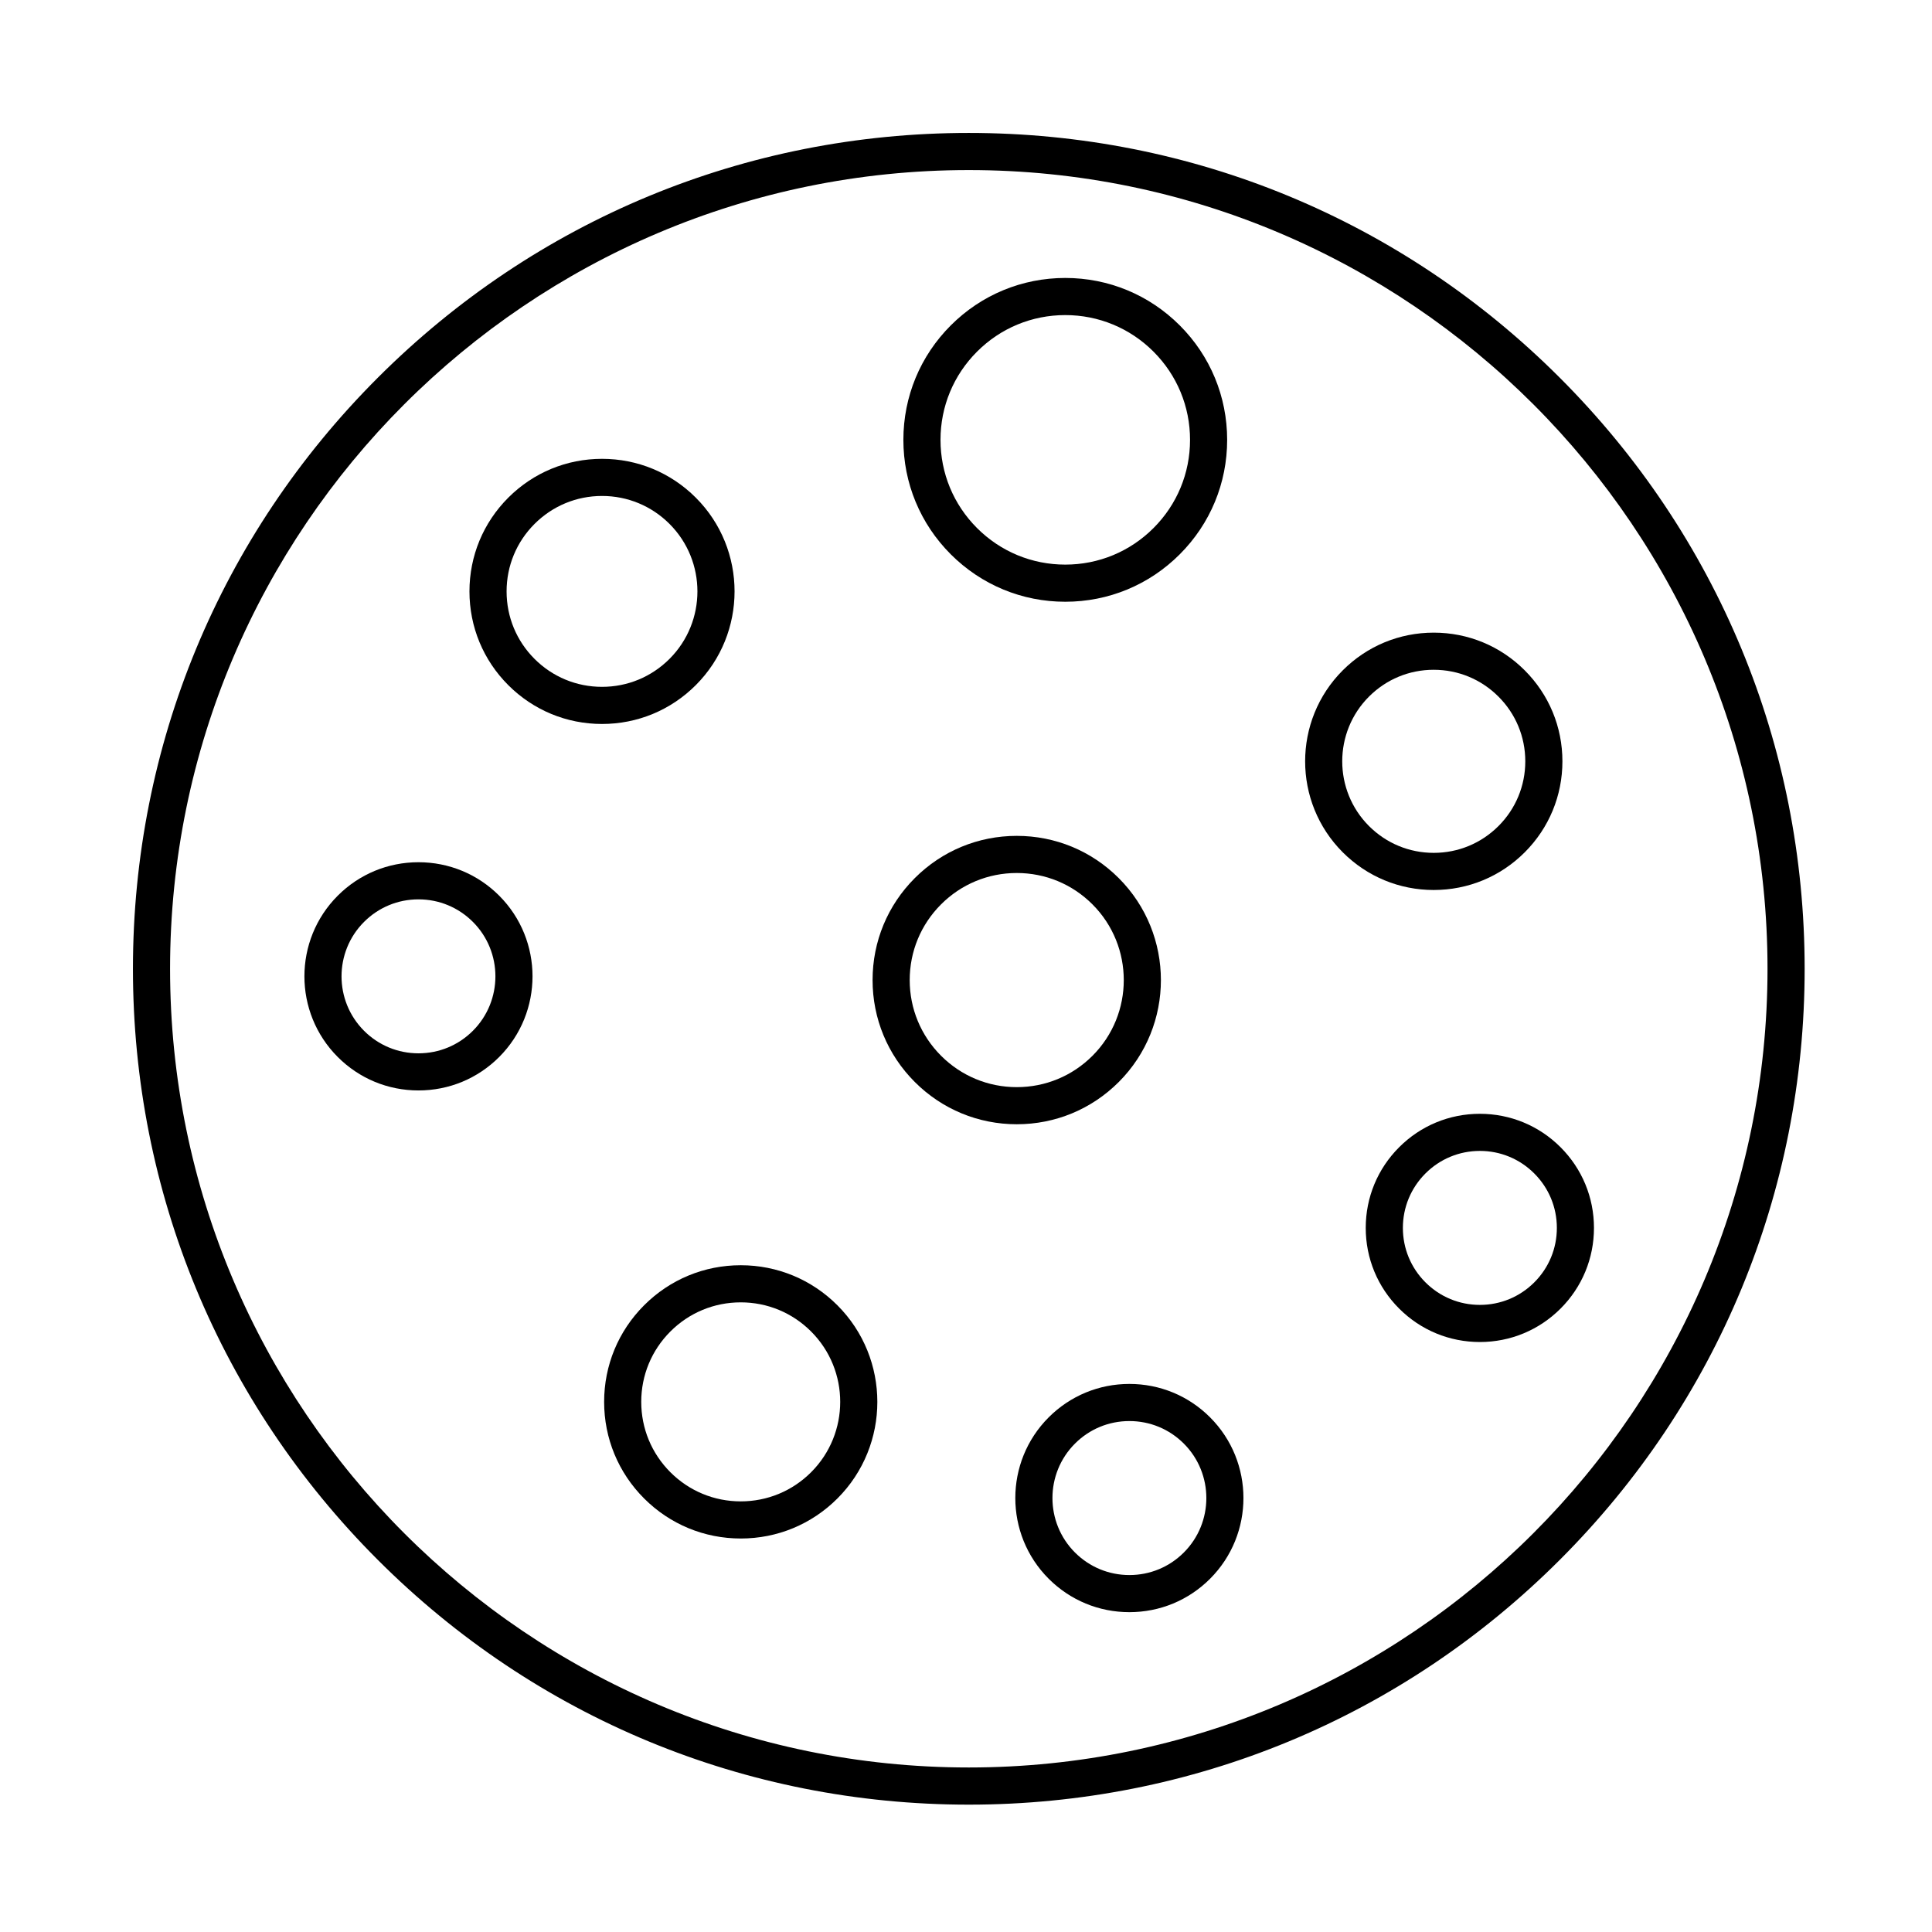
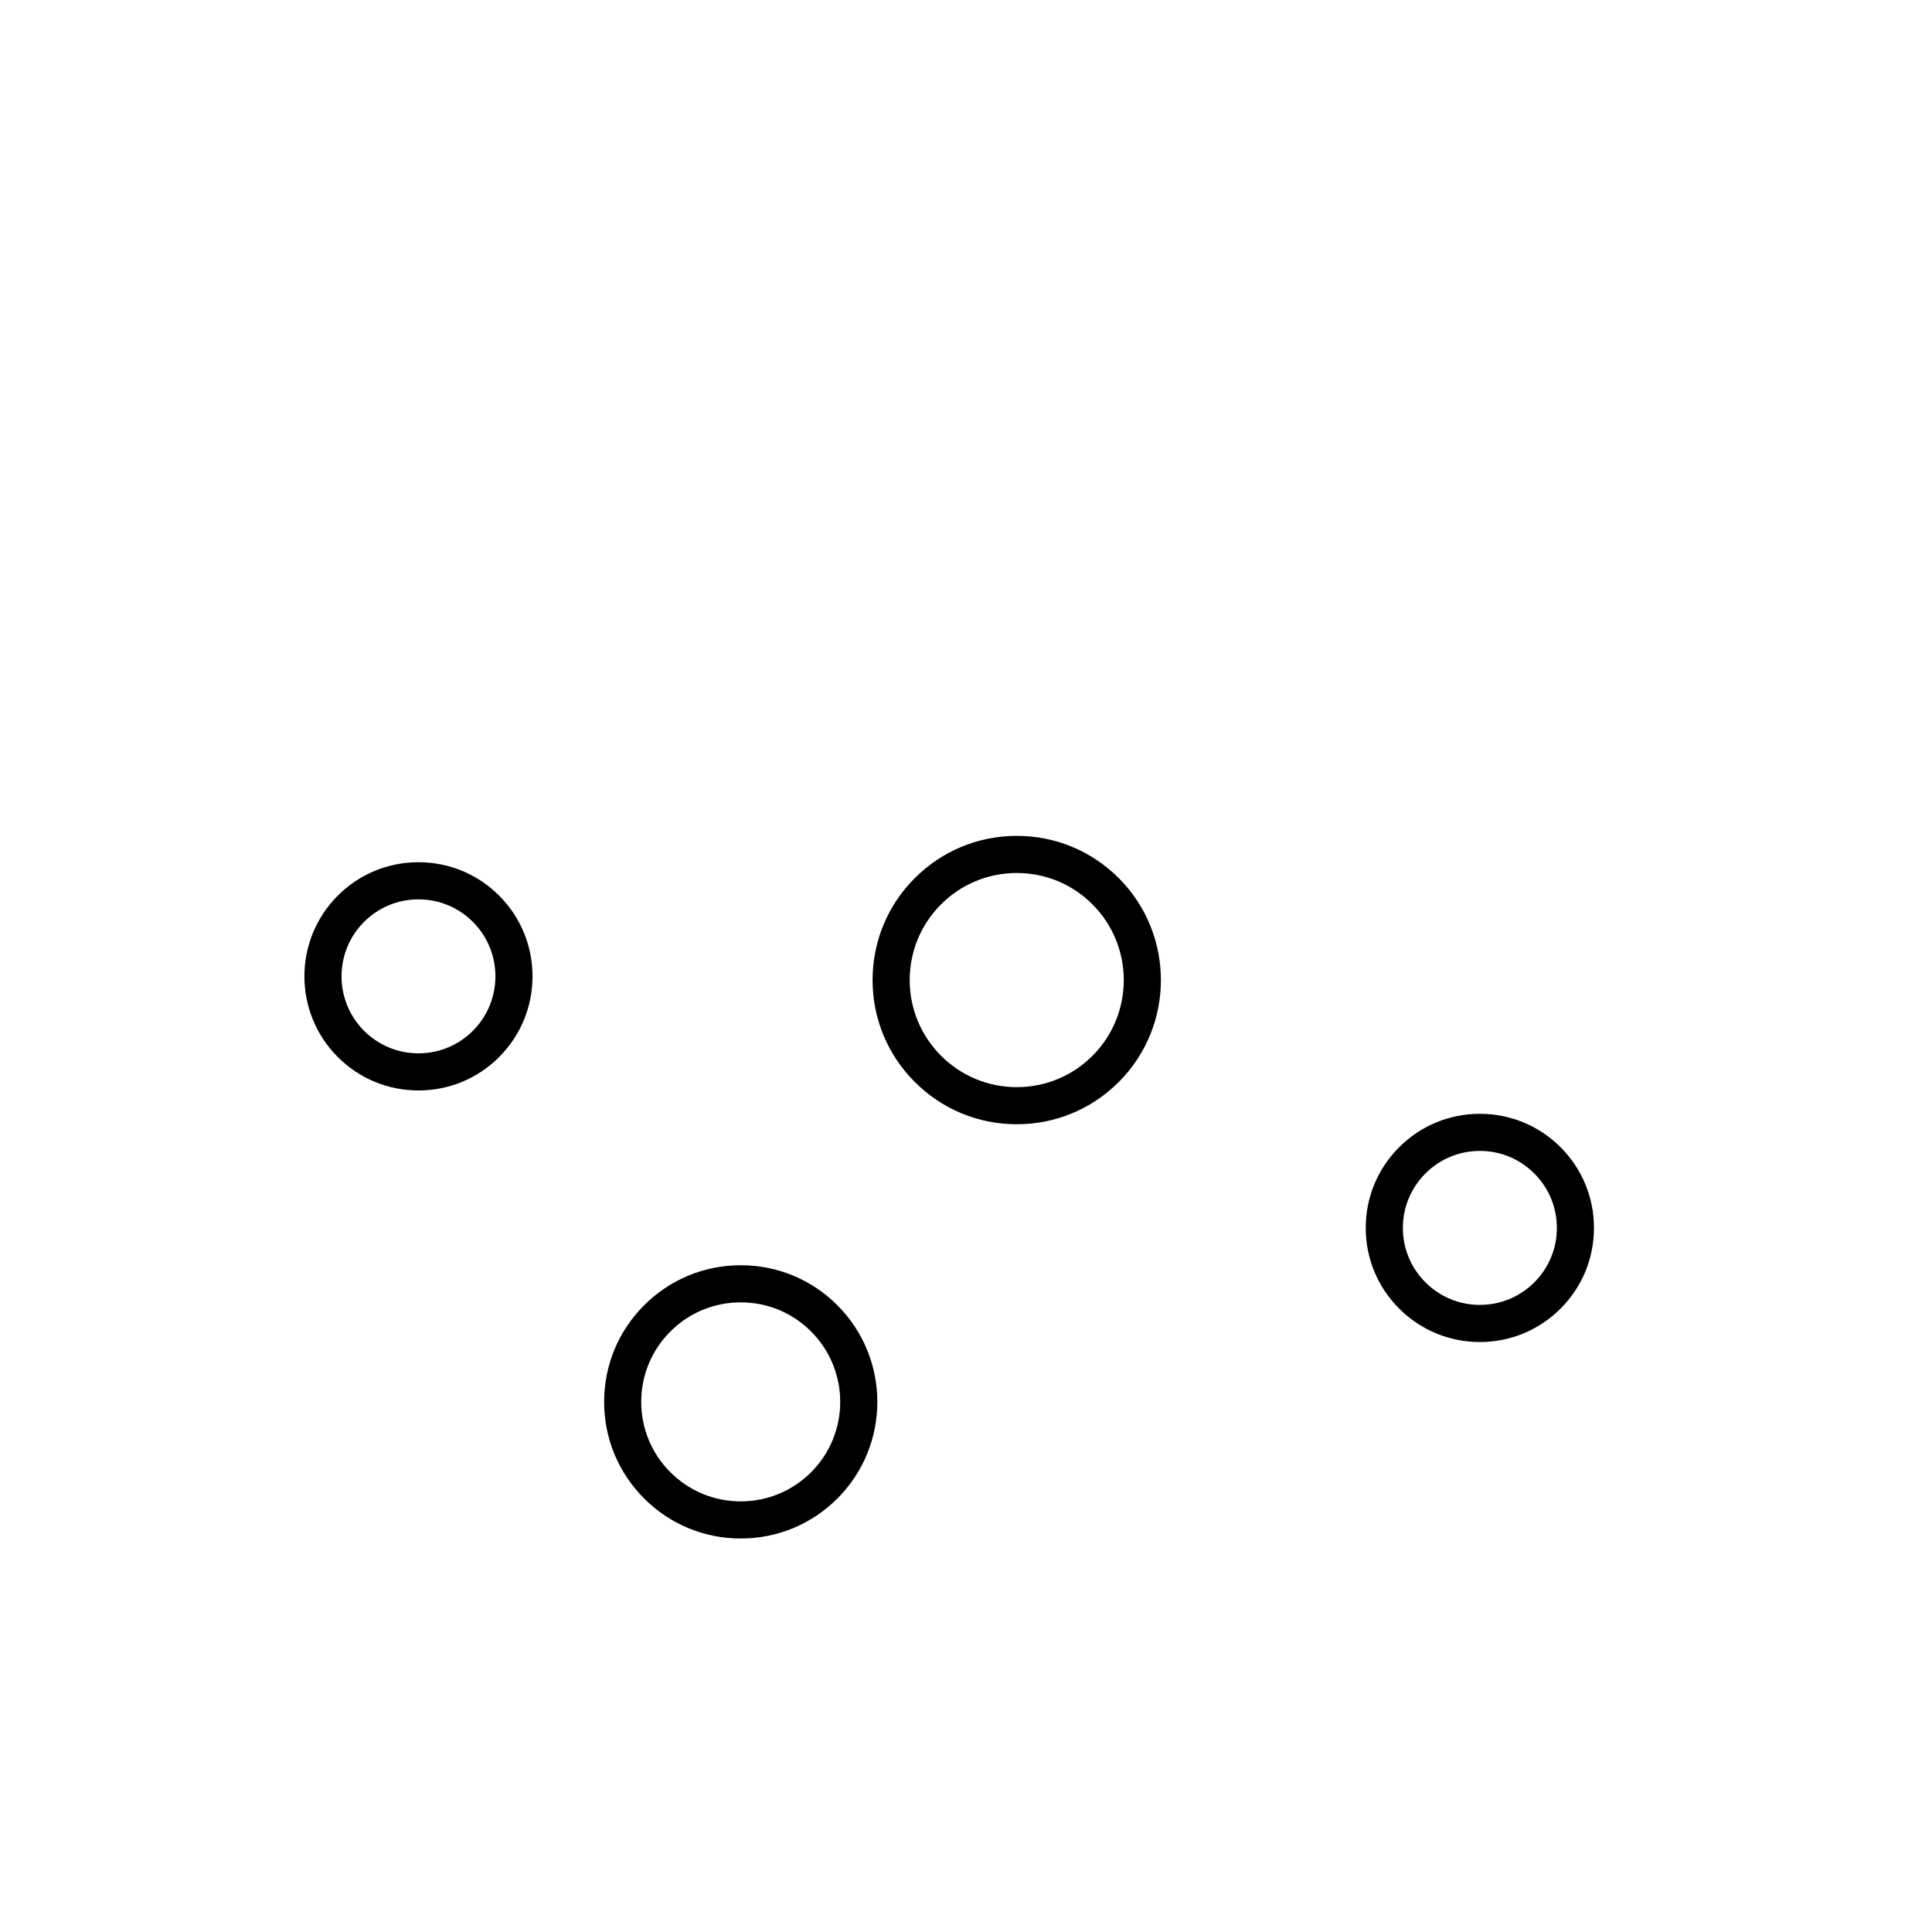
<svg xmlns="http://www.w3.org/2000/svg" fill="#000000" width="800px" height="800px" version="1.1" viewBox="144 144 512 512">
  <g>
-     <path d="m400.74 622.25c-59.168 0-114.8-23.039-156.63-64.879-41.836-41.836-64.879-97.461-64.879-156.63s23.043-114.8 64.879-156.63c41.836-41.836 97.461-64.879 156.63-64.879 59.168 0 114.8 23.043 156.63 64.879 41.836 41.836 64.879 97.465 64.879 156.63s-23.039 114.79-64.879 156.63c-41.84 41.836-97.465 64.879-156.63 64.879zm0-433.18c-116.71 0-211.67 94.957-211.67 211.67 0 116.71 94.957 211.66 211.67 211.66 116.71 0 211.67-94.953 211.67-211.66 0-116.71-94.953-211.67-211.67-211.67z" />
-     <path d="m426.31 303.47c-11.461 0-22.234-4.465-30.34-12.566-8.102-8.102-12.566-18.875-12.566-30.336 0-11.461 4.461-22.234 12.566-30.34 8.102-8.102 18.879-12.566 30.336-12.566 11.461 0 22.234 4.465 30.336 12.566 8.105 8.102 12.566 18.879 12.566 30.336 0 11.461-4.461 22.234-12.566 30.34-8.098 8.102-18.871 12.566-30.332 12.566zm-0.004-75.969c-8.832 0-17.133 3.438-23.379 9.684-6.246 6.246-9.684 14.547-9.684 23.379 0 8.832 3.441 17.133 9.684 23.379 6.246 6.246 14.551 9.684 23.383 9.684s17.133-3.438 23.379-9.684c6.246-6.246 9.684-14.547 9.684-23.379 0-8.832-3.441-17.133-9.684-23.379-6.25-6.242-14.551-9.684-23.383-9.684z" />
-     <path d="m303.54 335.86c-9.383 0-18.203-3.656-24.84-10.289-6.637-6.637-10.289-15.457-10.289-24.844 0-9.383 3.656-18.207 10.293-24.844s15.457-10.289 24.844-10.289c9.383 0 18.207 3.656 24.844 10.289 13.699 13.695 13.699 35.984 0 49.684-6.641 6.641-15.465 10.293-24.852 10.293zm0.004-60.426c-6.754 0-13.105 2.633-17.883 7.41s-7.41 11.129-7.41 17.887 2.629 13.109 7.406 17.883c4.777 4.777 11.129 7.406 17.883 7.406 6.758 0 13.109-2.633 17.887-7.41 9.863-9.863 9.863-25.906 0-35.77-4.773-4.773-11.125-7.406-17.883-7.406z" />
    <path d="m254.9 432.98c-8.078 0-15.672-3.144-21.383-8.855-11.793-11.793-11.793-30.977 0-42.77 5.711-5.711 13.309-8.855 21.383-8.855 8.078 0 15.672 3.144 21.383 8.855 11.789 11.793 11.789 30.977-0.004 42.77-5.707 5.711-13.301 8.855-21.379 8.855zm0-50.641c-5.449 0-10.57 2.121-14.426 5.977-7.953 7.953-7.953 20.895 0 28.852 3.852 3.852 8.977 5.973 14.426 5.973 5.449 0 10.57-2.121 14.422-5.973 7.953-7.953 7.957-20.898 0.004-28.852-3.856-3.856-8.977-5.977-14.426-5.977z" />
    <path d="m340.31 551.72c-9.672 0-18.766-3.766-25.605-10.605-6.84-6.84-10.605-15.934-10.605-25.605s3.766-18.77 10.605-25.605c6.836-6.84 15.93-10.605 25.602-10.605 9.676 0 18.77 3.769 25.609 10.609 14.117 14.117 14.121 37.09 0.004 51.207-6.844 6.84-15.938 10.605-25.609 10.605zm-0.008-62.582c-7.043 0-13.664 2.742-18.645 7.723s-7.723 11.605-7.723 18.648 2.746 13.668 7.723 18.648c4.981 4.981 11.605 7.723 18.648 7.723 7.043 0 13.664-2.742 18.648-7.723 10.281-10.281 10.281-27.012 0-37.293-4.981-4.984-11.605-7.727-18.652-7.727z" />
    <path d="m413.46 441.94c-10.207 0-19.805-3.977-27.027-11.199-7.215-7.215-11.191-16.812-11.191-27.016 0-10.207 3.973-19.801 11.191-27.02s16.816-11.191 27.023-11.191 19.801 3.973 27.02 11.191c14.898 14.902 14.902 39.145 0.004 54.043-7.219 7.215-16.812 11.191-27.02 11.191zm-0.008-66.586c-7.578 0-14.703 2.953-20.062 8.312s-8.309 12.484-8.309 20.059c0 7.578 2.953 14.699 8.312 20.062 5.363 5.363 12.488 8.316 20.066 8.316s14.699-2.949 20.059-8.309c11.062-11.062 11.059-29.062-0.004-40.129-5.359-5.363-12.48-8.312-20.062-8.312z" />
-     <path d="m523.96 379.86c-9.109 0-17.672-3.547-24.113-9.988-13.297-13.301-13.297-34.934 0-48.227 6.438-6.441 15-9.988 24.109-9.988s17.672 3.547 24.113 9.992c6.441 6.438 9.988 15.004 9.988 24.109s-3.547 17.672-9.984 24.113c-6.445 6.441-15.008 9.988-24.113 9.988zm-0.008-58.363c-6.481 0-12.57 2.523-17.152 7.106-9.461 9.457-9.457 24.848 0 34.309 4.582 4.582 10.676 7.106 17.156 7.106s12.57-2.523 17.156-7.106c4.582-4.582 7.106-10.676 7.106-17.152 0-6.481-2.523-12.57-7.109-17.152-4.582-4.586-10.676-7.109-17.156-7.109z" />
-     <path d="m443.3 571.24c-8.078 0-15.672-3.144-21.387-8.855-11.793-11.793-11.793-30.977 0-42.773 5.715-5.711 13.309-8.855 21.387-8.855s15.676 3.144 21.383 8.855c11.793 11.793 11.789 30.98 0 42.773-5.707 5.711-13.305 8.855-21.383 8.855zm0-50.645c-5.449 0-10.574 2.121-14.426 5.977-7.953 7.957-7.953 20.898 0 28.855 3.856 3.852 8.98 5.977 14.43 5.977s10.574-2.121 14.426-5.977c7.953-7.953 7.953-20.898 0-28.855-3.856-3.856-8.98-5.977-14.43-5.977z" />
    <path d="m536.18 499.65c-8.078 0-15.672-3.144-21.387-8.859-5.715-5.711-8.859-13.305-8.859-21.383s3.144-15.672 8.859-21.383c5.711-5.711 13.305-8.855 21.383-8.855s15.672 3.144 21.383 8.855c5.715 5.715 8.859 13.309 8.859 21.383 0 8.078-3.144 15.672-8.855 21.383-5.711 5.711-13.305 8.859-21.383 8.859zm0-50.645c-5.449 0-10.57 2.121-14.426 5.977-3.852 3.852-5.977 8.977-5.977 14.426 0 5.449 2.121 10.57 5.977 14.426 3.856 3.856 8.98 5.977 14.43 5.977 5.449 0 10.57-2.121 14.426-5.977 3.852-3.852 5.973-8.973 5.973-14.422 0-5.449-2.125-10.574-5.981-14.426-3.852-3.859-8.973-5.981-14.422-5.981z" />
  </g>
</svg>